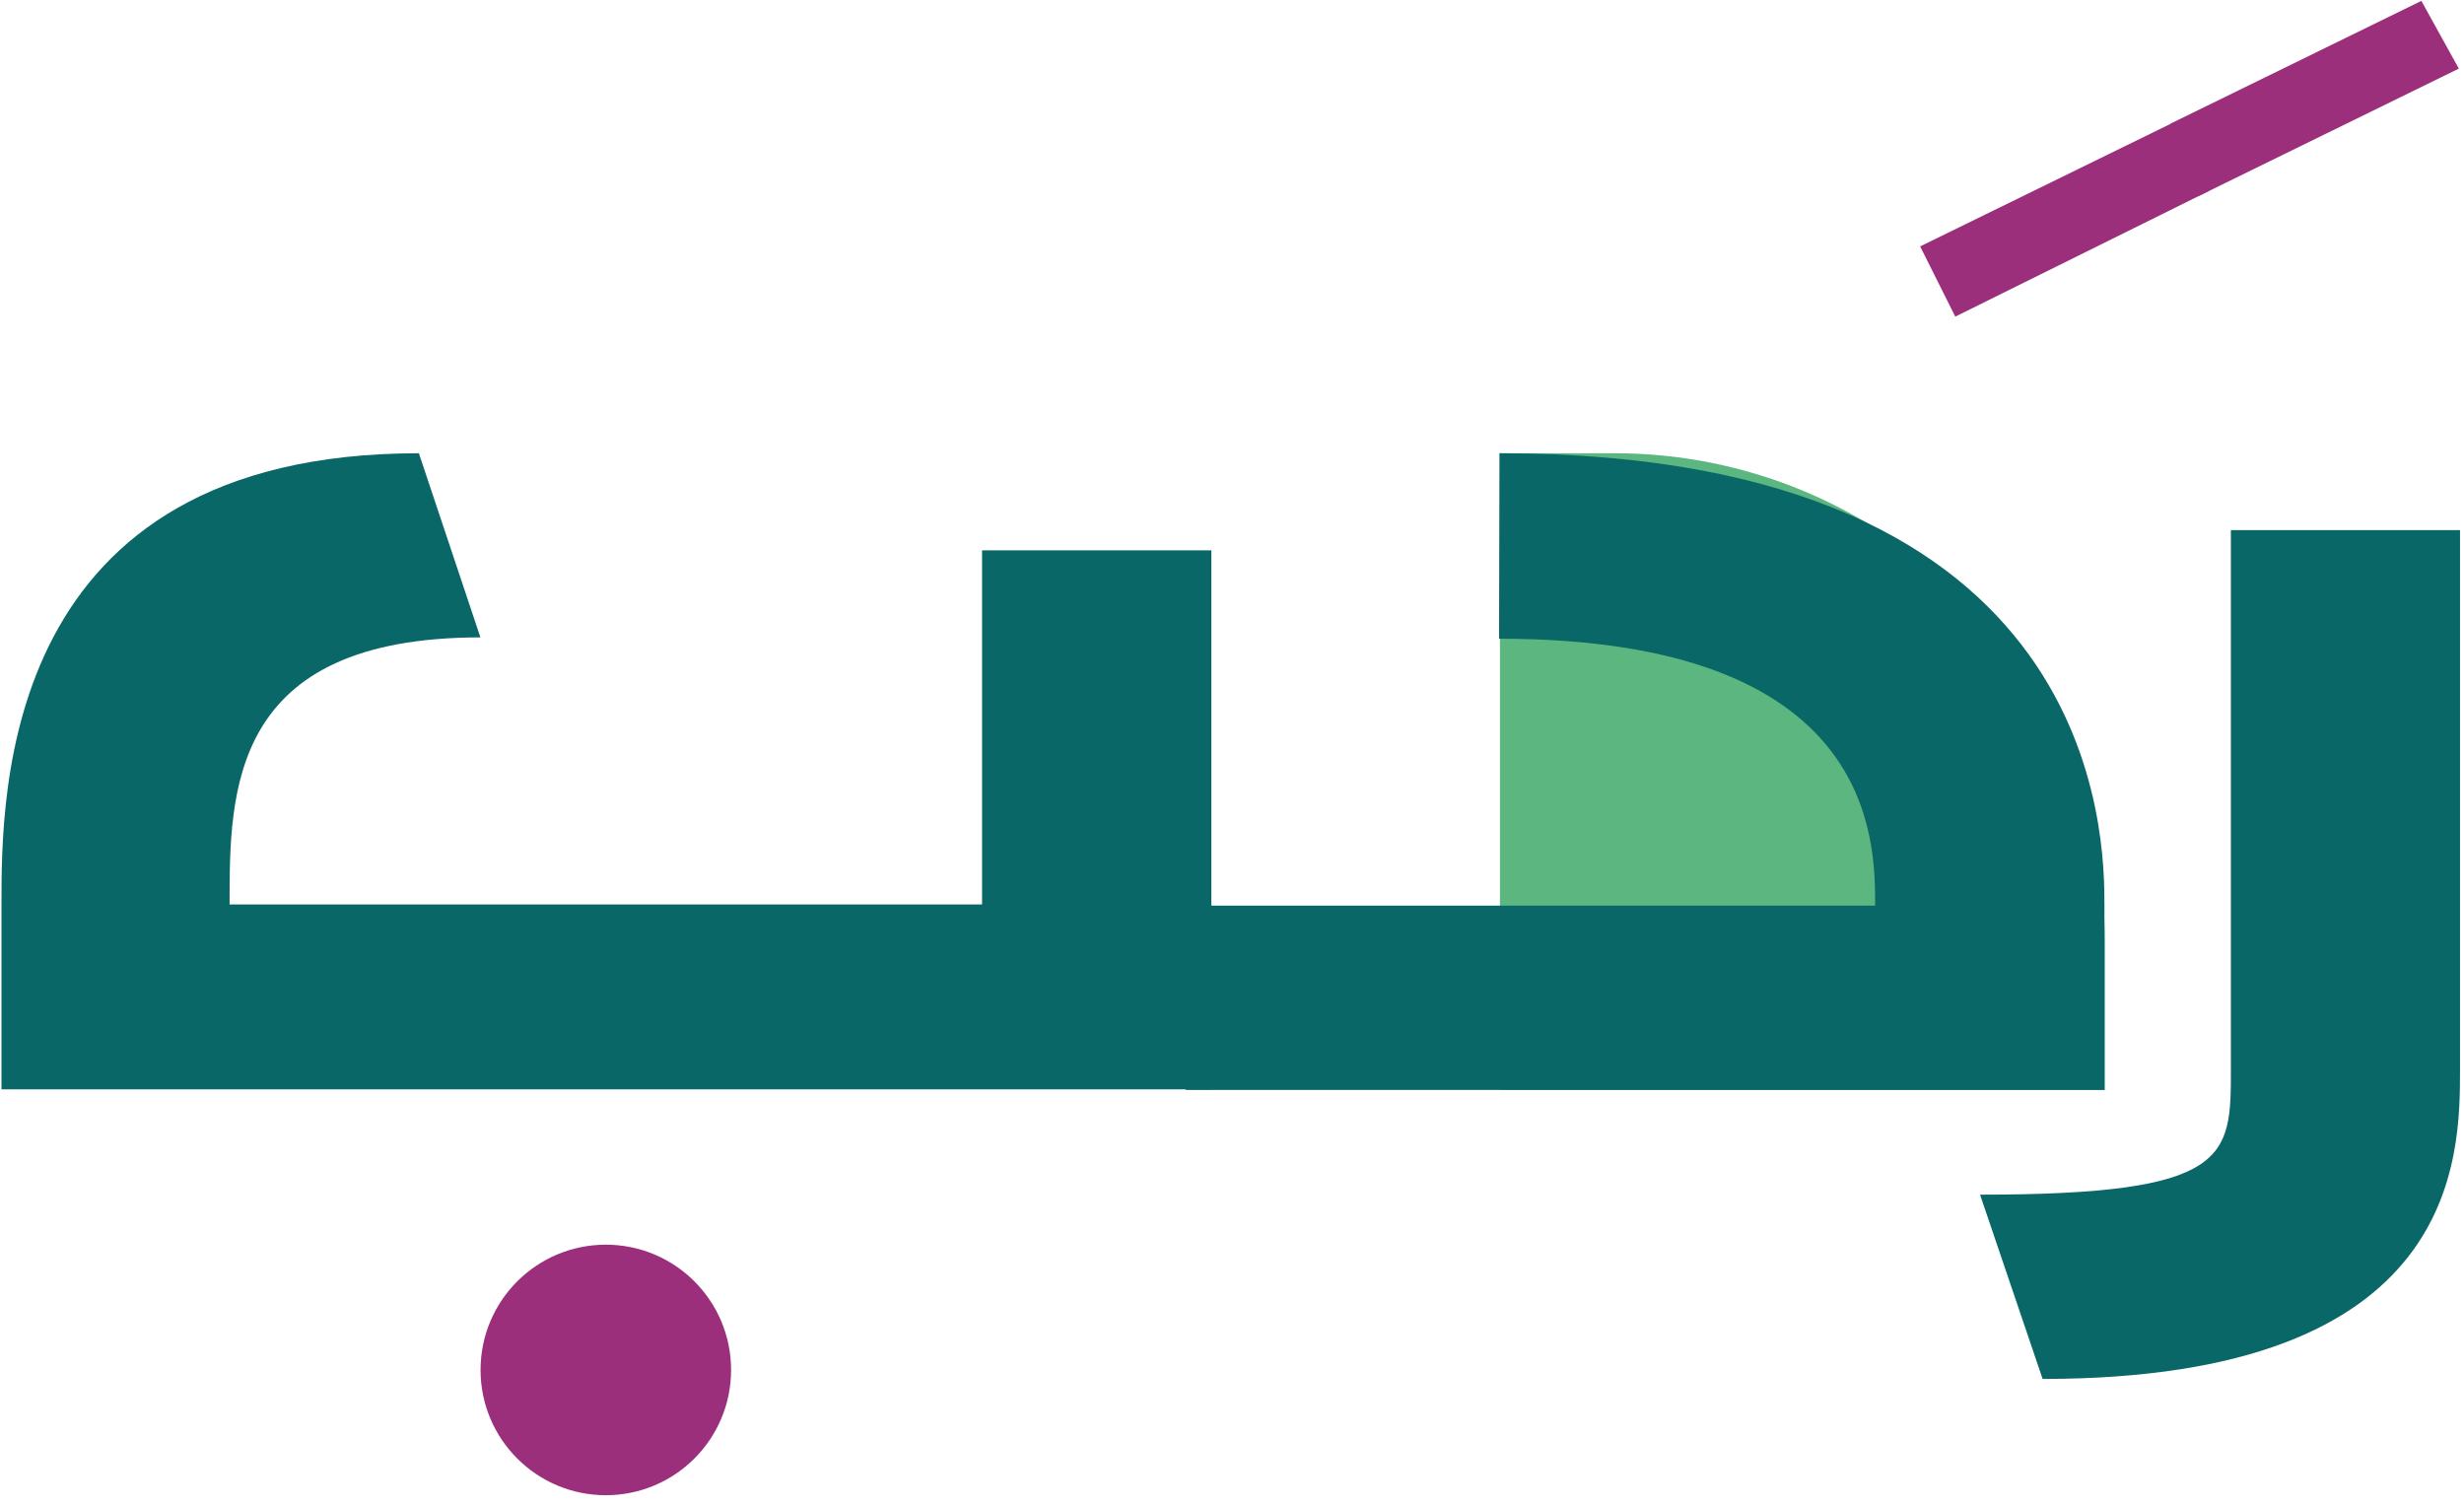
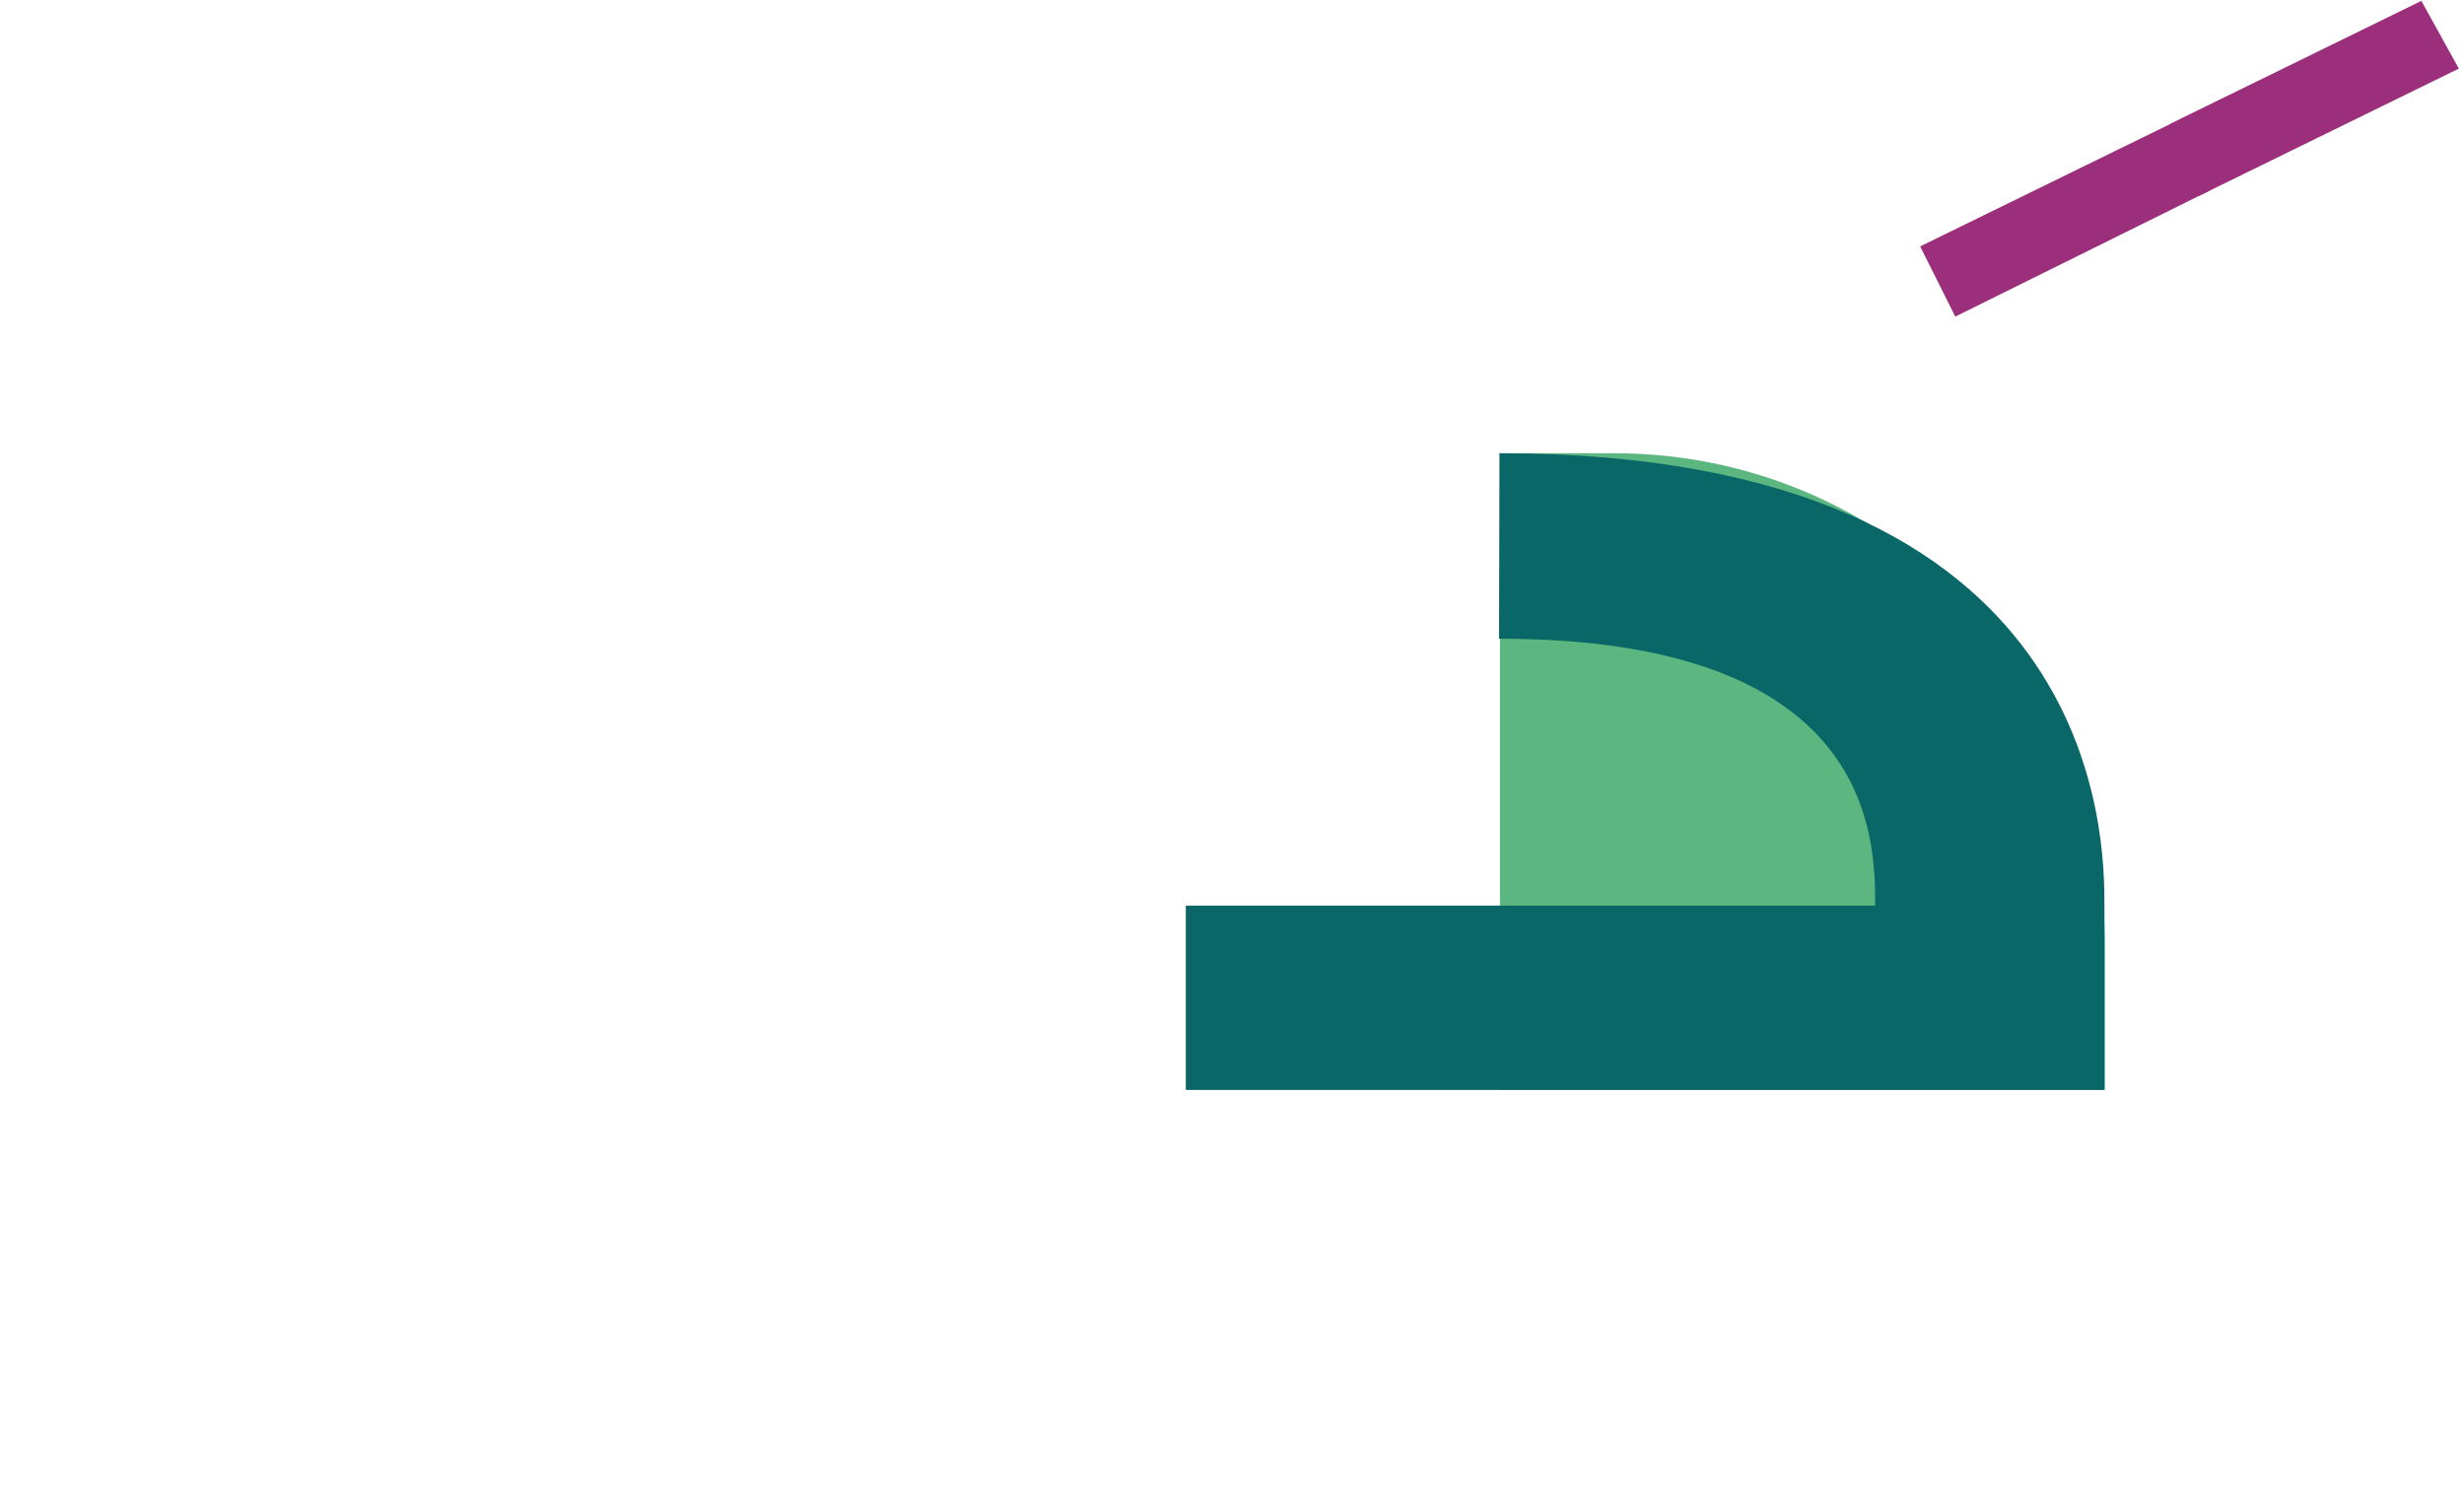
<svg xmlns="http://www.w3.org/2000/svg" width="167" height="102" viewBox="0 0 167 102" fill="none">
  <path d="M101.63 30.72H109.46C118.265 30.72 126.71 34.218 132.936 40.444C139.162 46.67 142.66 55.115 142.66 63.92V73.87H101.66V30.72H101.63Z" fill="#5CB680" />
-   <path d="M32.56 43.2C15.56 43.2 15.56 53.65 15.56 61.3H66.56V37.3H82.1V73.83H0.1V61.3C0.1 53.65 0.1 30.72 28.39 30.72L32.56 43.2Z" fill="#0A6767" />
-   <path d="M41.06 101.34C45.749 101.34 49.55 97.539 49.55 92.85C49.55 88.161 45.749 84.36 41.06 84.36C36.371 84.36 32.57 88.161 32.57 92.85C32.57 97.539 36.371 101.34 41.06 101.34Z" fill="#9B2F7C" />
  <path d="M101.63 30.72C142.63 30.72 142.63 56.88 142.63 61.38V73.87H80.37V61.38H127.09C127.09 56.88 127.09 43.29 101.6 43.29L101.63 30.72Z" fill="#0A6767" />
  <path d="M149.05 13.27L147.11 8.38L164.11 0.06L166.65 4.65L149.05 13.27Z" fill="#9B2F7C" />
  <path d="M132.52 21.46L130.14 16.7L147.14 8.38L149.68 12.96L132.52 21.46Z" fill="#9B2F7C" />
-   <path d="M166.73 72.46C166.73 78.46 166.73 93.46 138.44 93.46L134.2 80.97C151.2 80.97 151.2 78.43 151.2 72.48V35.93H166.73V72.46Z" fill="#0A6767" />
</svg>